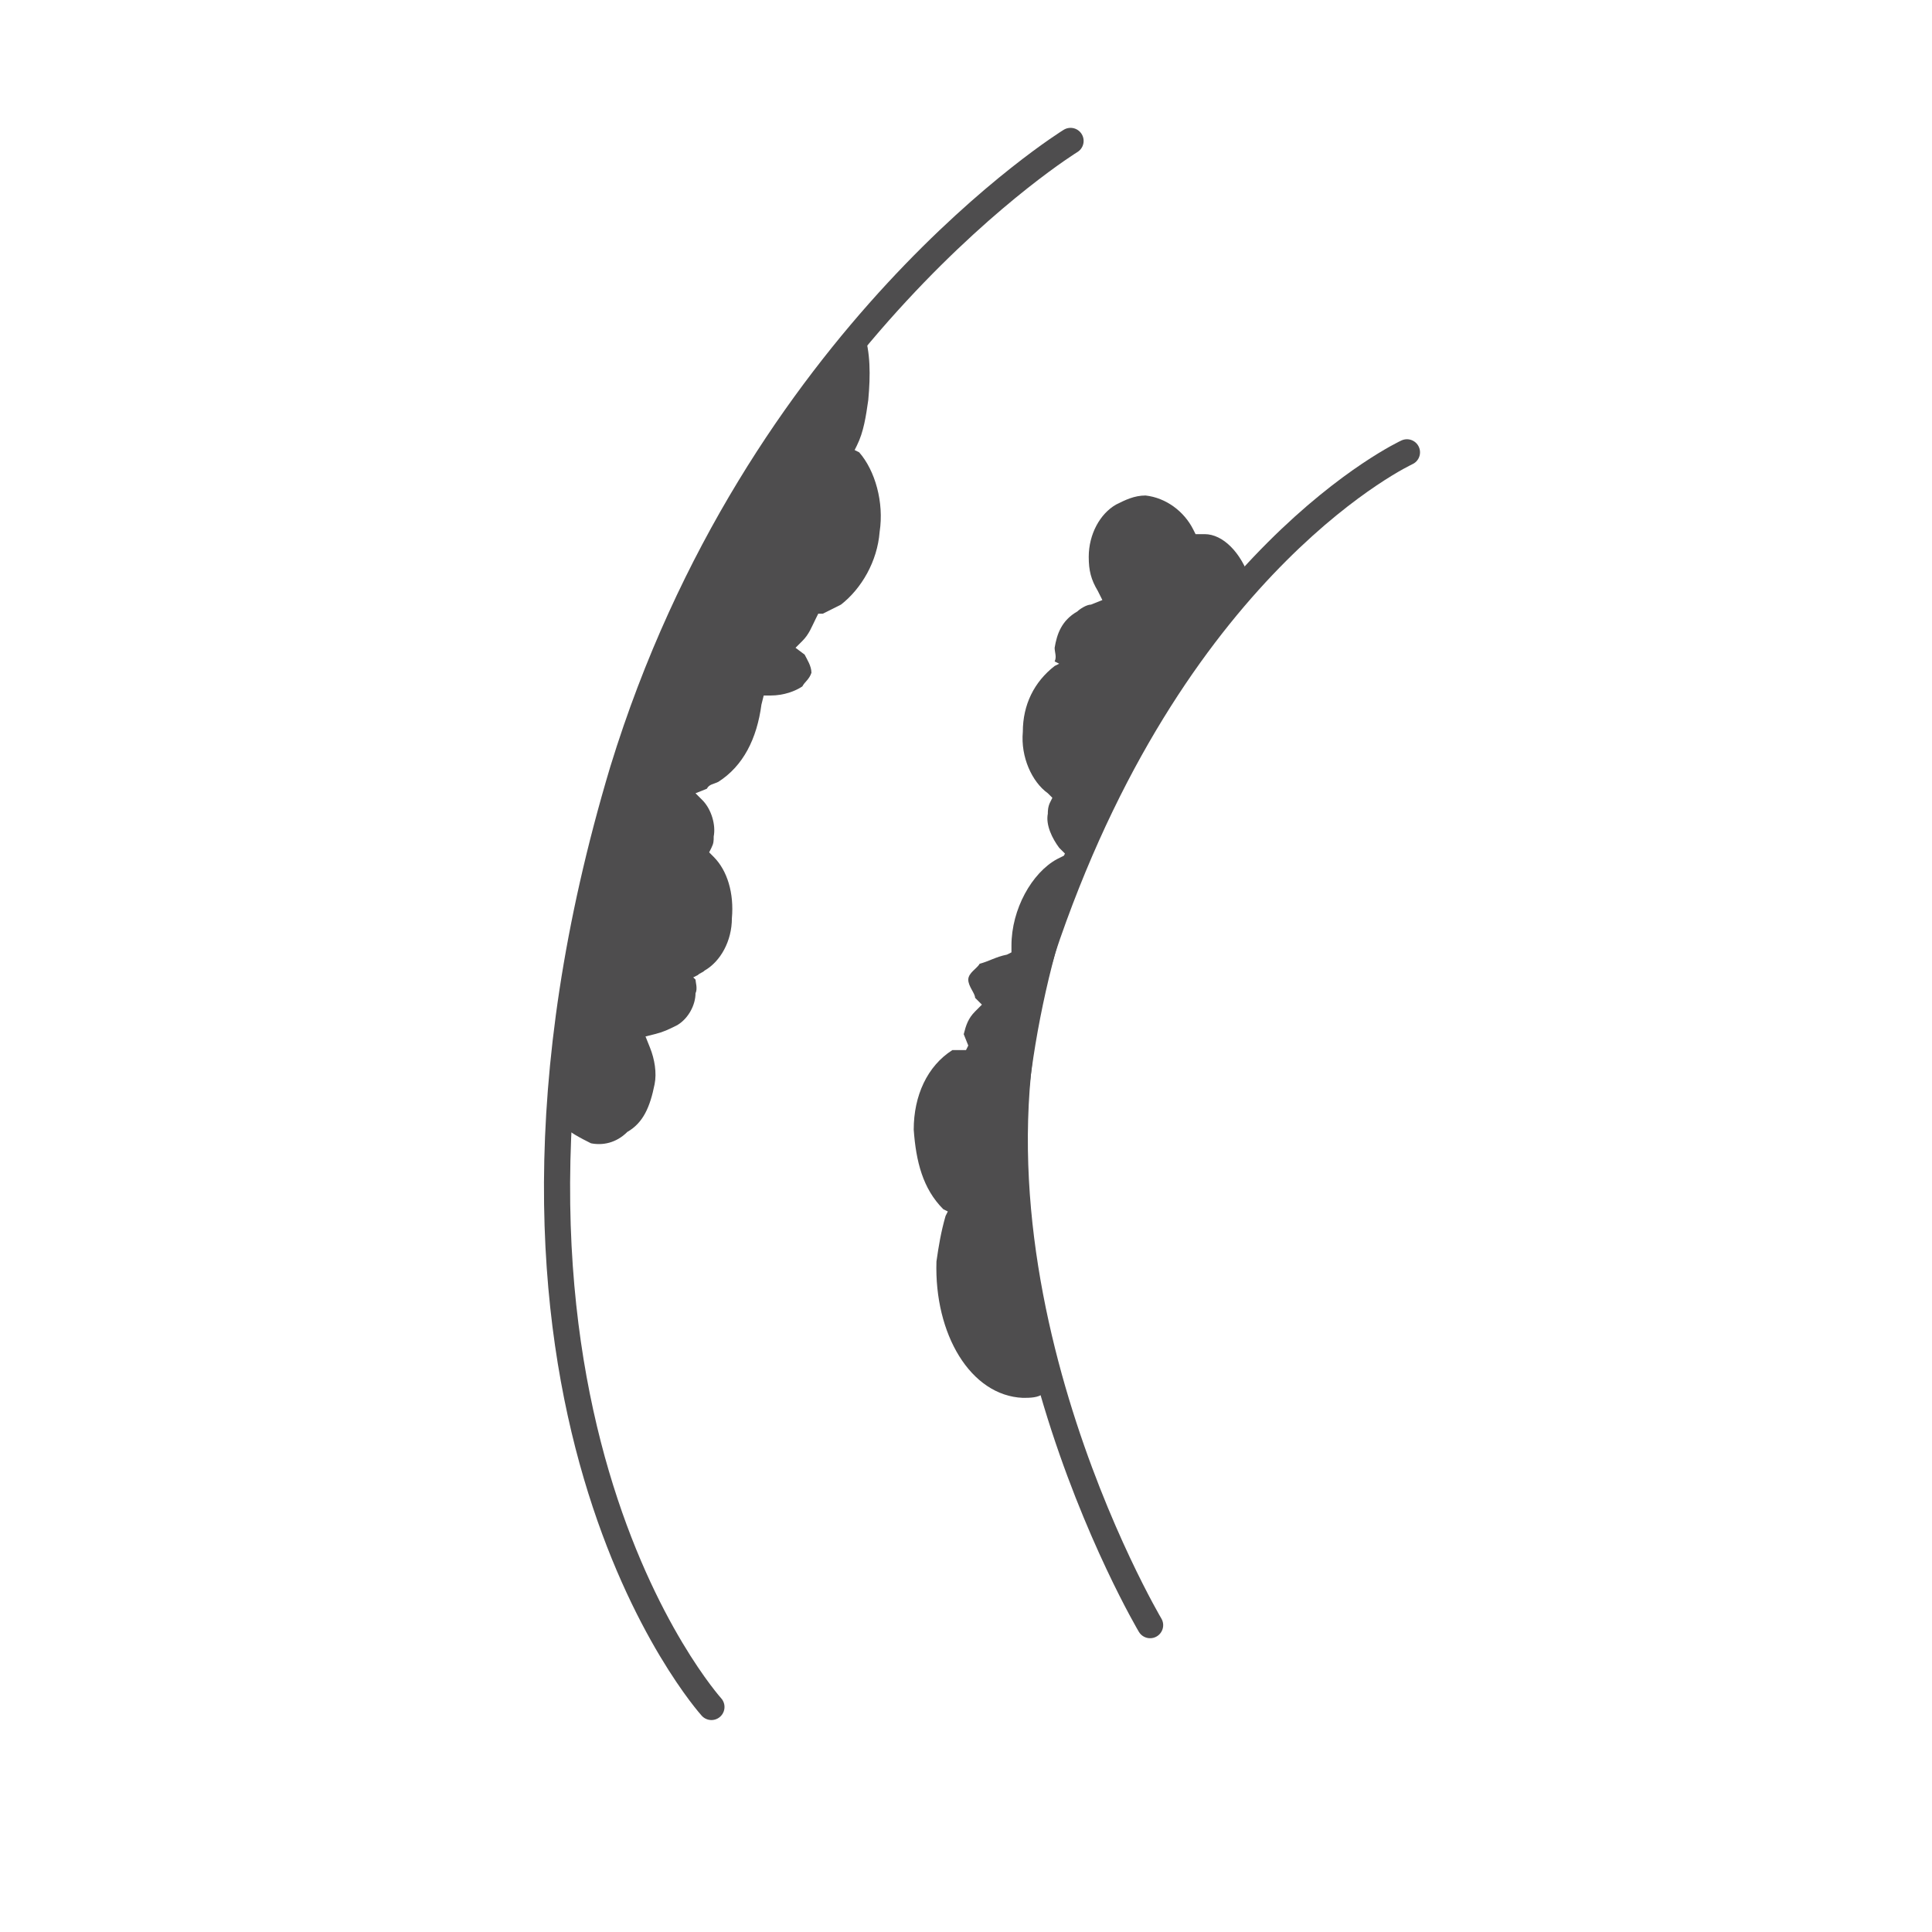
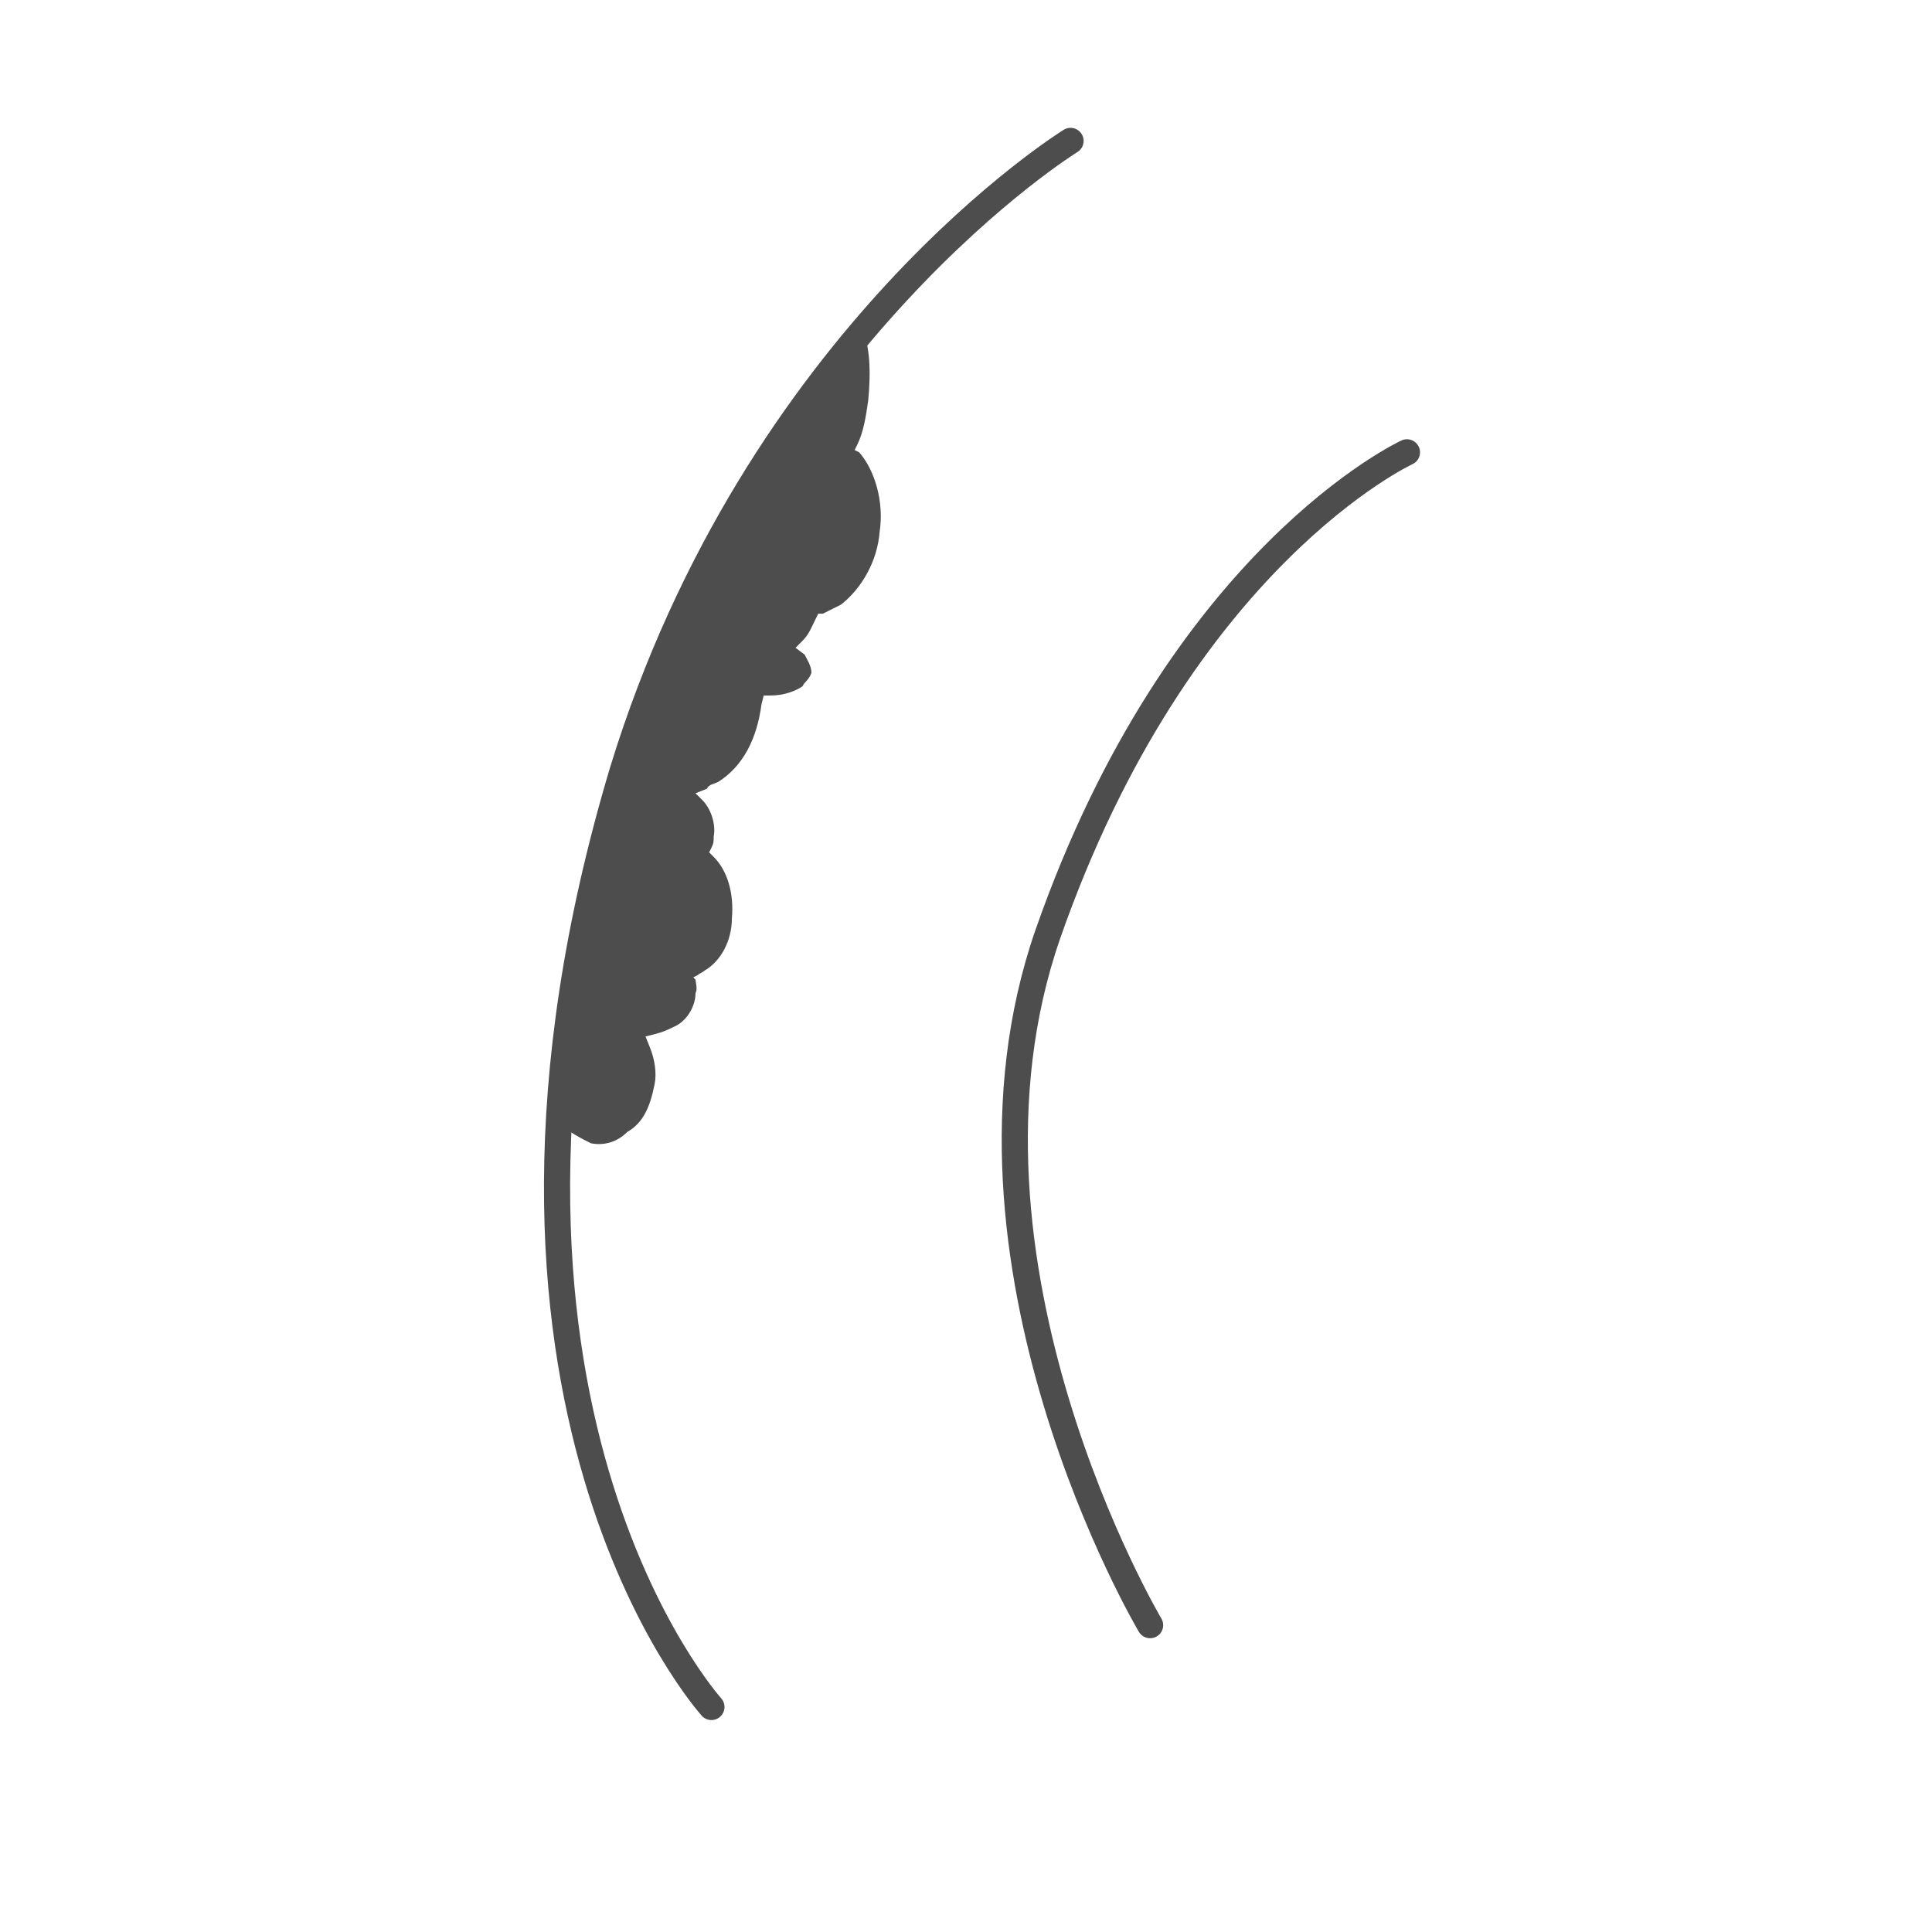
<svg xmlns="http://www.w3.org/2000/svg" version="1.1" id="Layer_1" x="0px" y="0px" viewBox="0 0 85 85" style="enable-background:new 0 0 85 85;" xml:space="preserve">
  <style type="text/css">
	.st0{fill:none;stroke:#4E4D4E;stroke-width:1.15;stroke-linecap:round;stroke-miterlimit:10;}
	.st1{fill:none;}
	.st2{fill:#4E4D4E;}
</style>
  <path class="st0" d="M47.1,6.2c0,0-13.8,8.5-19.7,27.7c-8.3,27.7,3.9,41.2,3.9,41.2" />
  <path class="st0" d="M61.9,19.9c0,0-10,4.6-15.8,21.2c-5,14.4,4.5,30.4,4.5,30.4" />
  <g>
    <rect x="0.1" class="st1" width="84.4" height="84.4" />
  </g>
  <path class="st2" d="M24.6,49.4c0.4,0.4,1,0.7,1.4,0.9c0.5,0.1,1.1,0,1.6-0.5l0,0c0.7-0.4,1-1.1,1.2-2.1c0.1-0.5,0-1.1-0.2-1.6  l-0.2-0.5l0.4-0.1c0.4-0.1,0.6-0.2,1-0.4c0.5-0.3,0.8-0.9,0.8-1.4c0.1-0.2,0-0.5,0-0.6L30.5,43l0.2-0.1c0.1-0.1,0.2-0.1,0.3-0.2  c0.7-0.4,1.2-1.3,1.2-2.3c0.1-1.1-0.2-2.1-0.8-2.7l-0.2-0.2l0.1-0.2c0.1-0.2,0.1-0.3,0.1-0.5c0.1-0.5-0.1-1.2-0.5-1.6l-0.3-0.3  l0.5-0.2c0.1-0.2,0.3-0.2,0.5-0.3c1.1-0.7,1.7-1.9,1.9-3.4l0.1-0.4l0.3,0c0.6,0,1.1-0.2,1.4-0.4c0.1-0.2,0.3-0.3,0.4-0.6  c0-0.3-0.2-0.6-0.3-0.8L35,28.5l0.3-0.3c0.3-0.3,0.4-0.6,0.6-1l0.1-0.2l0.2,0c0.2-0.1,0.6-0.3,0.8-0.4c0.9-0.7,1.6-1.9,1.7-3.2  c0.2-1.3-0.2-2.7-0.9-3.5l-0.2-0.1l0.1-0.2c0.3-0.6,0.4-1.3,0.5-2c0.1-1.1,0.1-2.1-0.2-3c-6.3,7.8-10.6,17-12.5,26.9  C25,44,24.7,46.7,24.6,49.4z" />
-   <path class="st2" d="M41.9,46.2c-1.1,0.7-1.7,2-1.7,3.5c0.1,1.4,0.4,2.6,1.3,3.5l0.2,0.1l-0.1,0.2c-0.2,0.7-0.3,1.3-0.4,2  c-0.1,3.2,1.5,5.9,3.8,6c0.3,0,0.7,0,0.9-0.2c-2.7-12.5,0.7-25.8,9.1-35.8c-0.4-1.2-1.2-2-2-2l-0.2,0l-0.2,0l-0.1-0.2  c-0.4-0.8-1.2-1.4-2.1-1.5c-0.5,0-0.9,0.2-1.3,0.4c-0.7,0.4-1.2,1.3-1.2,2.3c0,0.6,0.1,1,0.4,1.5l0.2,0.4l-0.5,0.2  c-0.2,0-0.5,0.2-0.6,0.3c-0.7,0.4-0.9,1-1,1.6c0,0.2,0.1,0.4,0,0.6l0.2,0.1l-0.2,0.1C45.5,30,45,31,45,32.2  c-0.1,1.1,0.4,2.2,1.1,2.7l0.2,0.2l-0.1,0.2c-0.1,0.2-0.1,0.4-0.1,0.5c-0.1,0.5,0.2,1.1,0.5,1.5l0.3,0.3l-0.4,0.2  c-1.1,0.6-2,2.2-2,3.8l0,0.3l-0.2,0.1c-0.5,0.1-0.8,0.3-1.2,0.4c-0.1,0.2-0.5,0.4-0.5,0.7c0,0.3,0.3,0.6,0.3,0.8l0.3,0.3l-0.3,0.3  c-0.3,0.3-0.4,0.6-0.5,1L42.6,46l-0.1,0.2C42.3,46.2,42.1,46.2,41.9,46.2z" />
</svg>